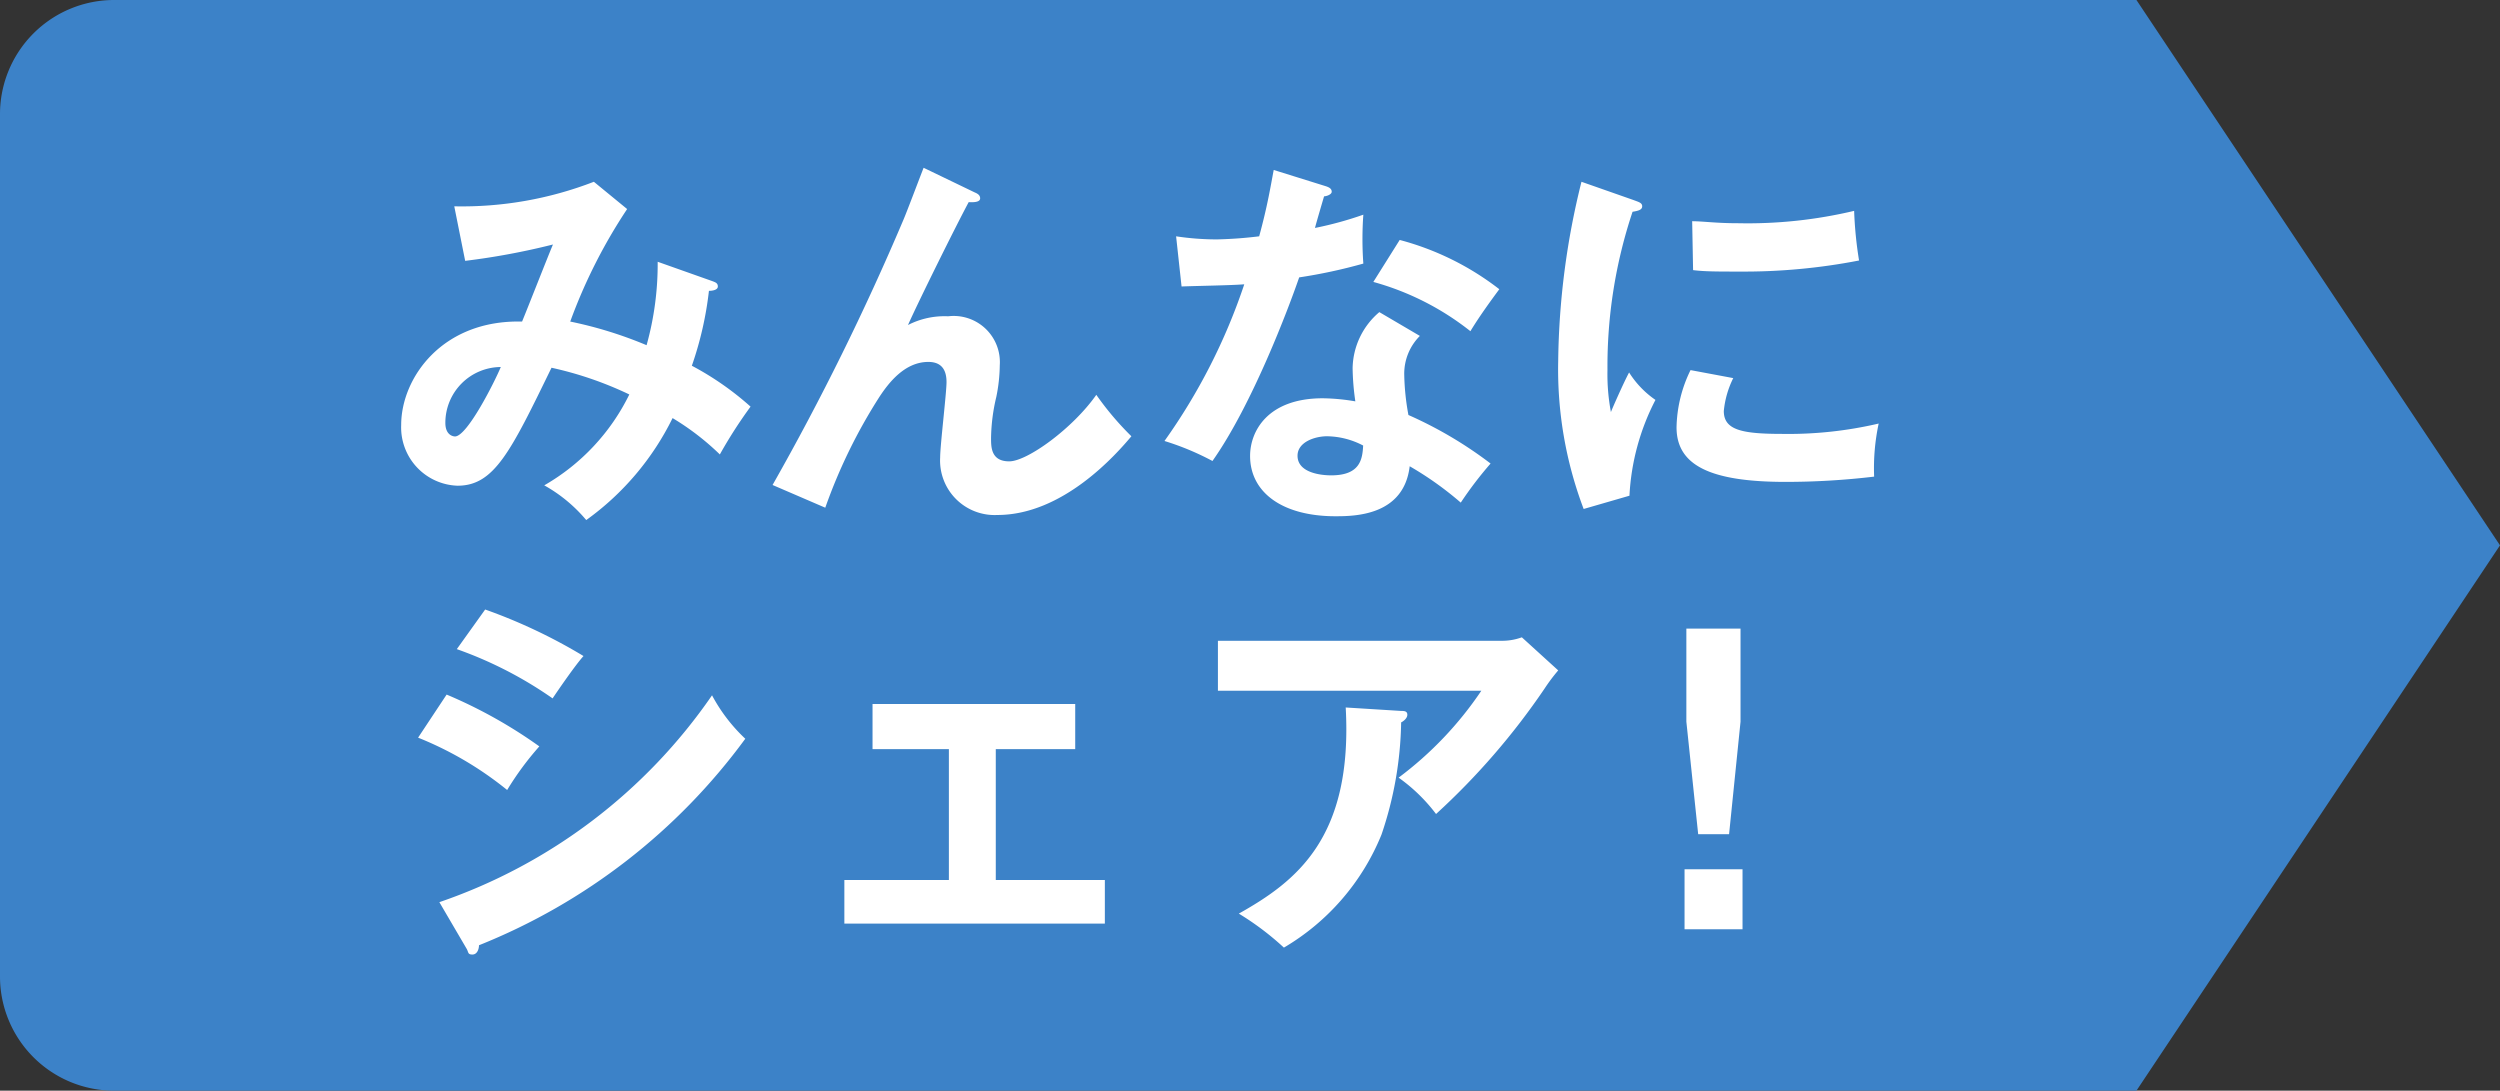
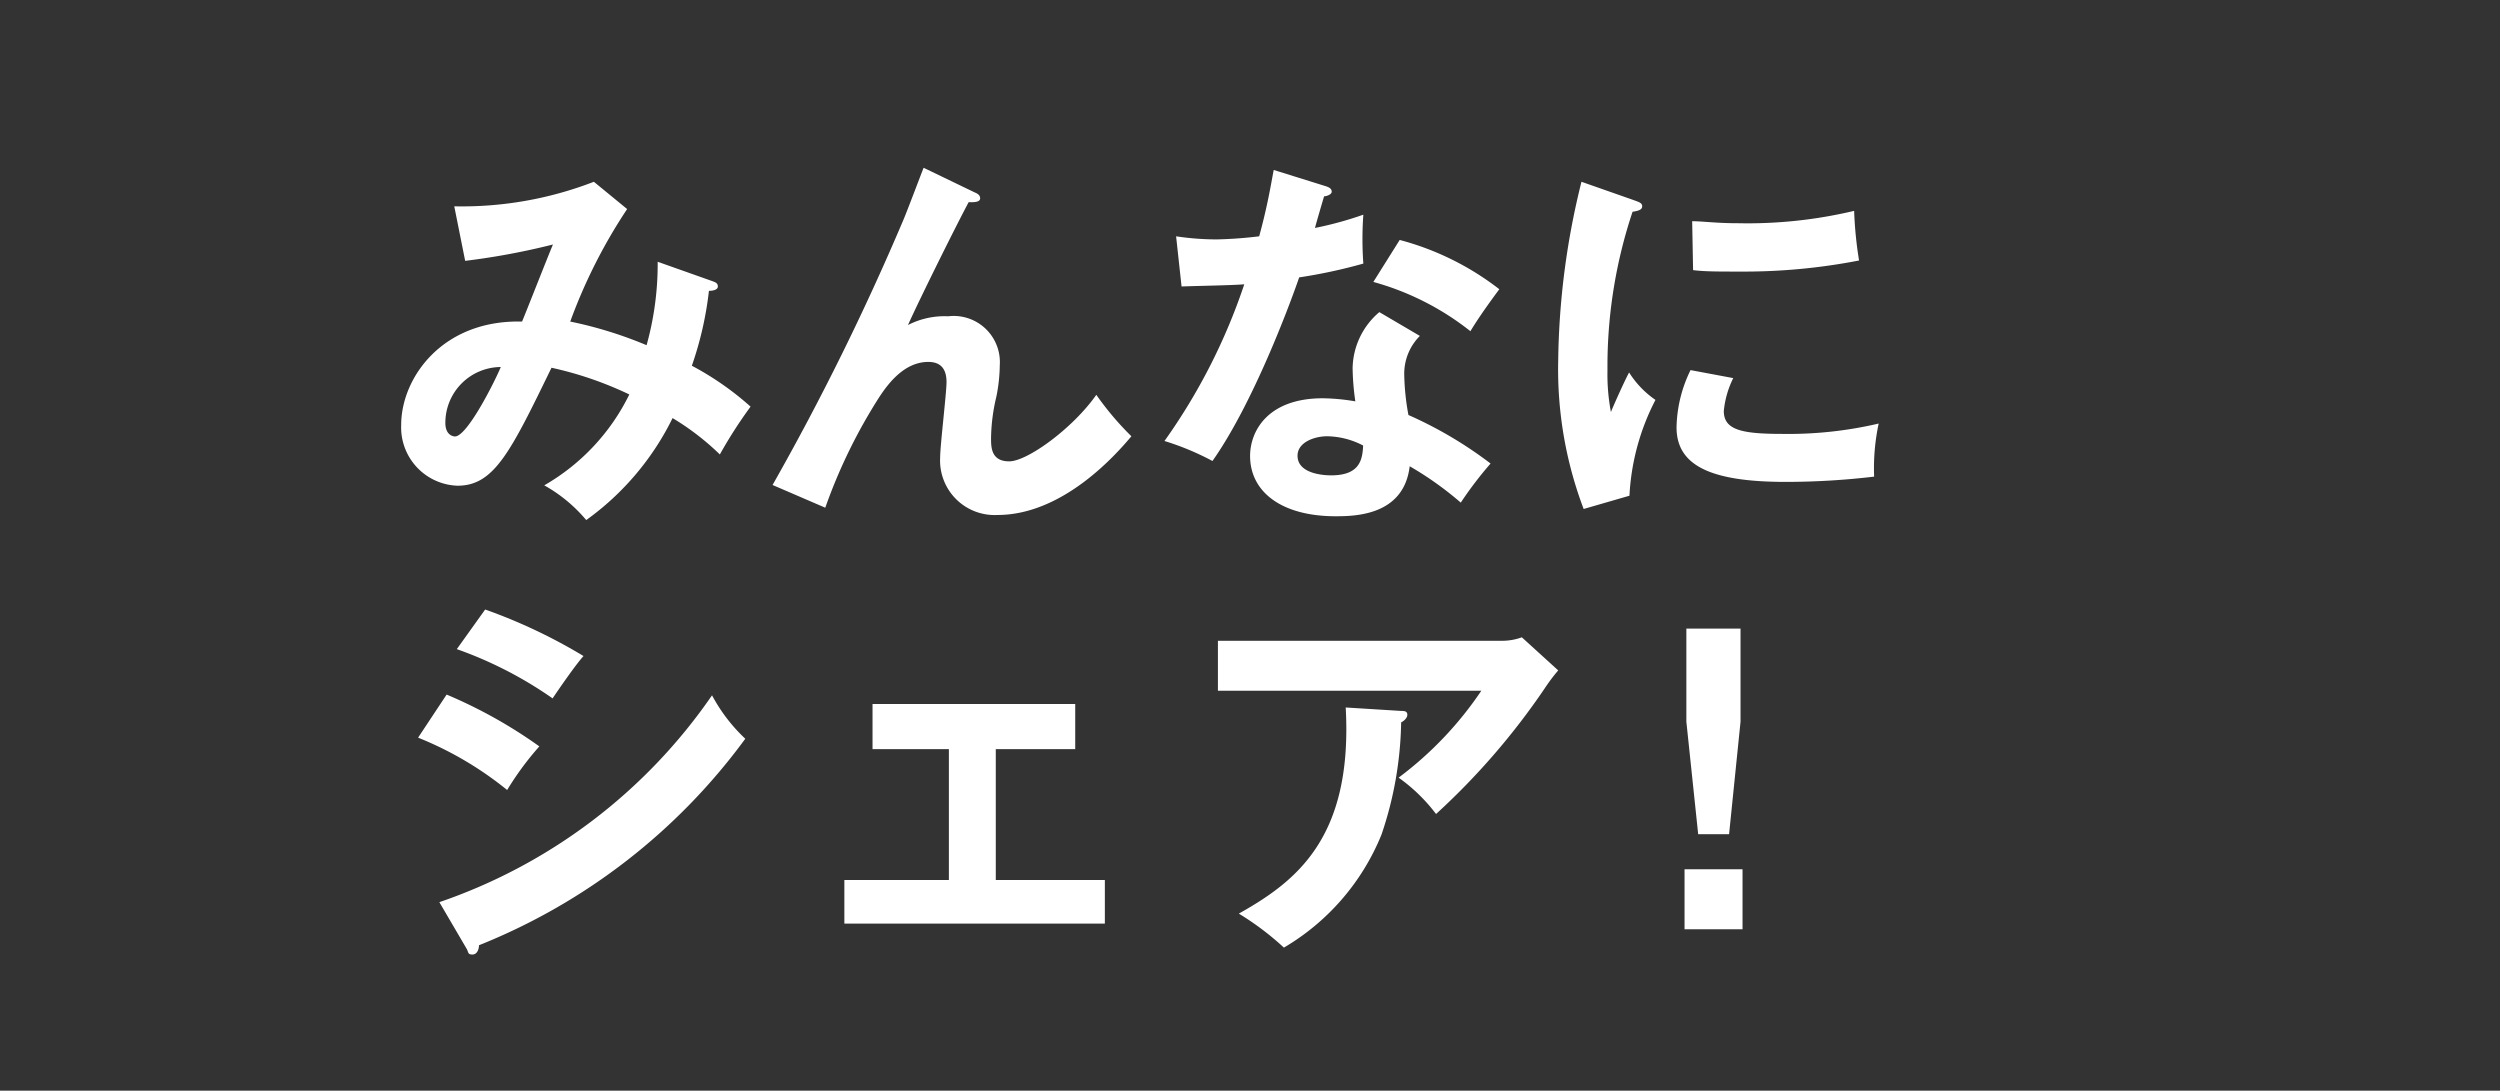
<svg xmlns="http://www.w3.org/2000/svg" width="137.53" height="60">
  <rect width="100%" height="100%" fill="#333333" stroke="none" />
  <g data-name="レイヤー 2">
-     <path d="M117.53 0l20 30-20 30H6.28A6.28 6.28 0 010 53.72V6.28A6.28 6.28 0 016.28 0z" fill="#3c82c8" />
    <path d="M39.2 15.47c.15.06.29.1.29.29S39.2 16 39 16a19 19 0 01-.94 4.12 16.25 16.25 0 013.23 2.25A25.49 25.49 0 0039.6 25a14.22 14.22 0 00-2.6-2 15.1 15.1 0 01-4.75 5.61 8.25 8.25 0 00-2.31-1.91 11.69 11.69 0 004.68-5 19.66 19.66 0 00-4.28-1.47c-2.25 4.62-3.15 6.49-5.17 6.49a3.21 3.21 0 01-3.1-3.34c0-2.59 2.26-5.8 6.65-5.69.28-.67 1.45-3.66 1.7-4.24a39 39 0 01-4.83.9l-.6-3A20.12 20.12 0 0032.67 10l1.83 1.5a29.24 29.24 0 00-3.13 6.19 22.51 22.51 0 014.2 1.3 16.63 16.63 0 00.61-4.59zm-14.7 7.79c0 .73.49.75.53.75.67 0 2.18-3 2.52-3.82a3.07 3.07 0 00-3.05 3.07zm29.11-12.68c.14.06.31.14.31.33s-.27.23-.63.21c-.71 1.32-2.75 5.44-3.34 6.76a4.39 4.39 0 012.21-.48A2.54 2.54 0 0155 20.09a9.1 9.1 0 01-.19 1.74 10.29 10.29 0 00-.29 2.27c0 .5 0 1.28 1 1.28s3.51-1.83 4.79-3.66A16.36 16.36 0 0062.24 24c-.84 1-3.76 4.33-7.37 4.33a3 3 0 01-3.15-3.17c0-.65.35-3.55.35-4.14s-.21-1.11-1-1.11c-1.31 0-2.19 1.17-2.67 1.89a29.4 29.4 0 00-3 6.13l-2.9-1.25a141.45 141.45 0 007.2-14.59c.19-.44.95-2.46 1.11-2.86zM64.7 13a14.89 14.89 0 002.26.17 23.11 23.11 0 002.31-.17c.47-1.72.63-2.77.8-3.65l2.82.88c.27.08.37.17.37.32s-.29.25-.42.25c-.08.27-.44 1.49-.5 1.74a19.49 19.49 0 002.66-.73 18.74 18.74 0 000 2.69 28.67 28.67 0 01-3.53.76c-.57 1.66-2.58 7-4.77 10.1a14.76 14.76 0 00-2.64-1.1 32.71 32.71 0 004.39-8.62c-.74.06-2.38.08-3.45.12zm13.41 5.48a2.94 2.94 0 00-.86 2.12 13.42 13.42 0 00.23 2.23A22.39 22.39 0 0182 25.5a20.51 20.51 0 00-1.64 2.15 18.17 18.17 0 00-2.81-2c-.32 2.71-3 2.75-4.08 2.75-2.94 0-4.7-1.32-4.7-3.32 0-1.34.95-3.17 4-3.17a11.26 11.26 0 011.79.17 13.88 13.88 0 01-.15-1.83 4.13 4.13 0 011.47-3.08zM73 24c-.67 0-1.62.32-1.62 1.07 0 .95 1.31 1.08 1.85 1.08 1.6 0 1.72-.89 1.76-1.64A4.39 4.39 0 0073 24zm4-10.8a15.37 15.37 0 015.48 2.71c-.42.57-1.07 1.45-1.59 2.31a15 15 0 00-5.34-2.71zM89.85 11c.32.12.49.16.49.35s-.21.25-.53.3a26.85 26.85 0 00-1.38 8.71 11.25 11.25 0 00.19 2.31c.06-.17.69-1.6 1-2.18A5.19 5.19 0 0091.07 22a12.85 12.85 0 00-1.43 5.27l-2.52.73a21.68 21.68 0 01-1.4-8.15A42.38 42.38 0 0187 10zm5.5 9.8a5.17 5.17 0 00-.52 1.81c0 1.05 1 1.26 3.23 1.26a21.82 21.82 0 005.29-.57 11.75 11.75 0 00-.25 2.92 41.35 41.35 0 01-4.87.29c-4.2 0-6-.94-6-3a7.42 7.42 0 01.77-3.15zm-2.26-8.63c.59 0 1.32.11 2.5.11a25.36 25.36 0 006.41-.68 21.62 21.62 0 00.27 2.73 33.13 33.13 0 01-6.59.61c-1.16 0-1.91 0-2.54-.08zM24.57 38.21a26.33 26.33 0 015.1 2.85 16.41 16.41 0 00-1.77 2.4 18.94 18.94 0 00-4.9-2.88zm-.4 11.42a30 30 0 0015-11.38A9.24 9.24 0 0041 40.64 33.64 33.64 0 0126.35 52c0 .21-.1.51-.36.51s-.21-.11-.31-.3zm2.52-16.1a29.65 29.65 0 015.41 2.56c-.42.46-1.36 1.82-1.7 2.33a21.92 21.92 0 00-5.27-2.71zm28.09 14.88h6v2.4H46.45v-2.4h5.75v-7.2H48v-2.48h11.15v2.48h-4.37zm27.76-13.16a3.18 3.18 0 001.18-.19l2 1.82a9.92 9.92 0 00-.75 1 38.9 38.9 0 01-5.97 6.9 9.37 9.37 0 00-2.06-2A19.63 19.63 0 0081.49 38H67v-2.75zm-5.46 3.86c.15 0 .34 0 .34.21s-.25.38-.34.42A20.09 20.09 0 0176 45.91a12.79 12.79 0 01-5.37 6.22 15.5 15.5 0 00-2.48-1.87c3.13-1.76 6.28-4.14 5.88-11.34zm18.78 8.71v3.3h-3.19v-3.3zm-.11-13.24v5.12l-.63 6.19h-1.7l-.65-6.19v-5.12z" fill="#fff" />
  </g>
</svg>